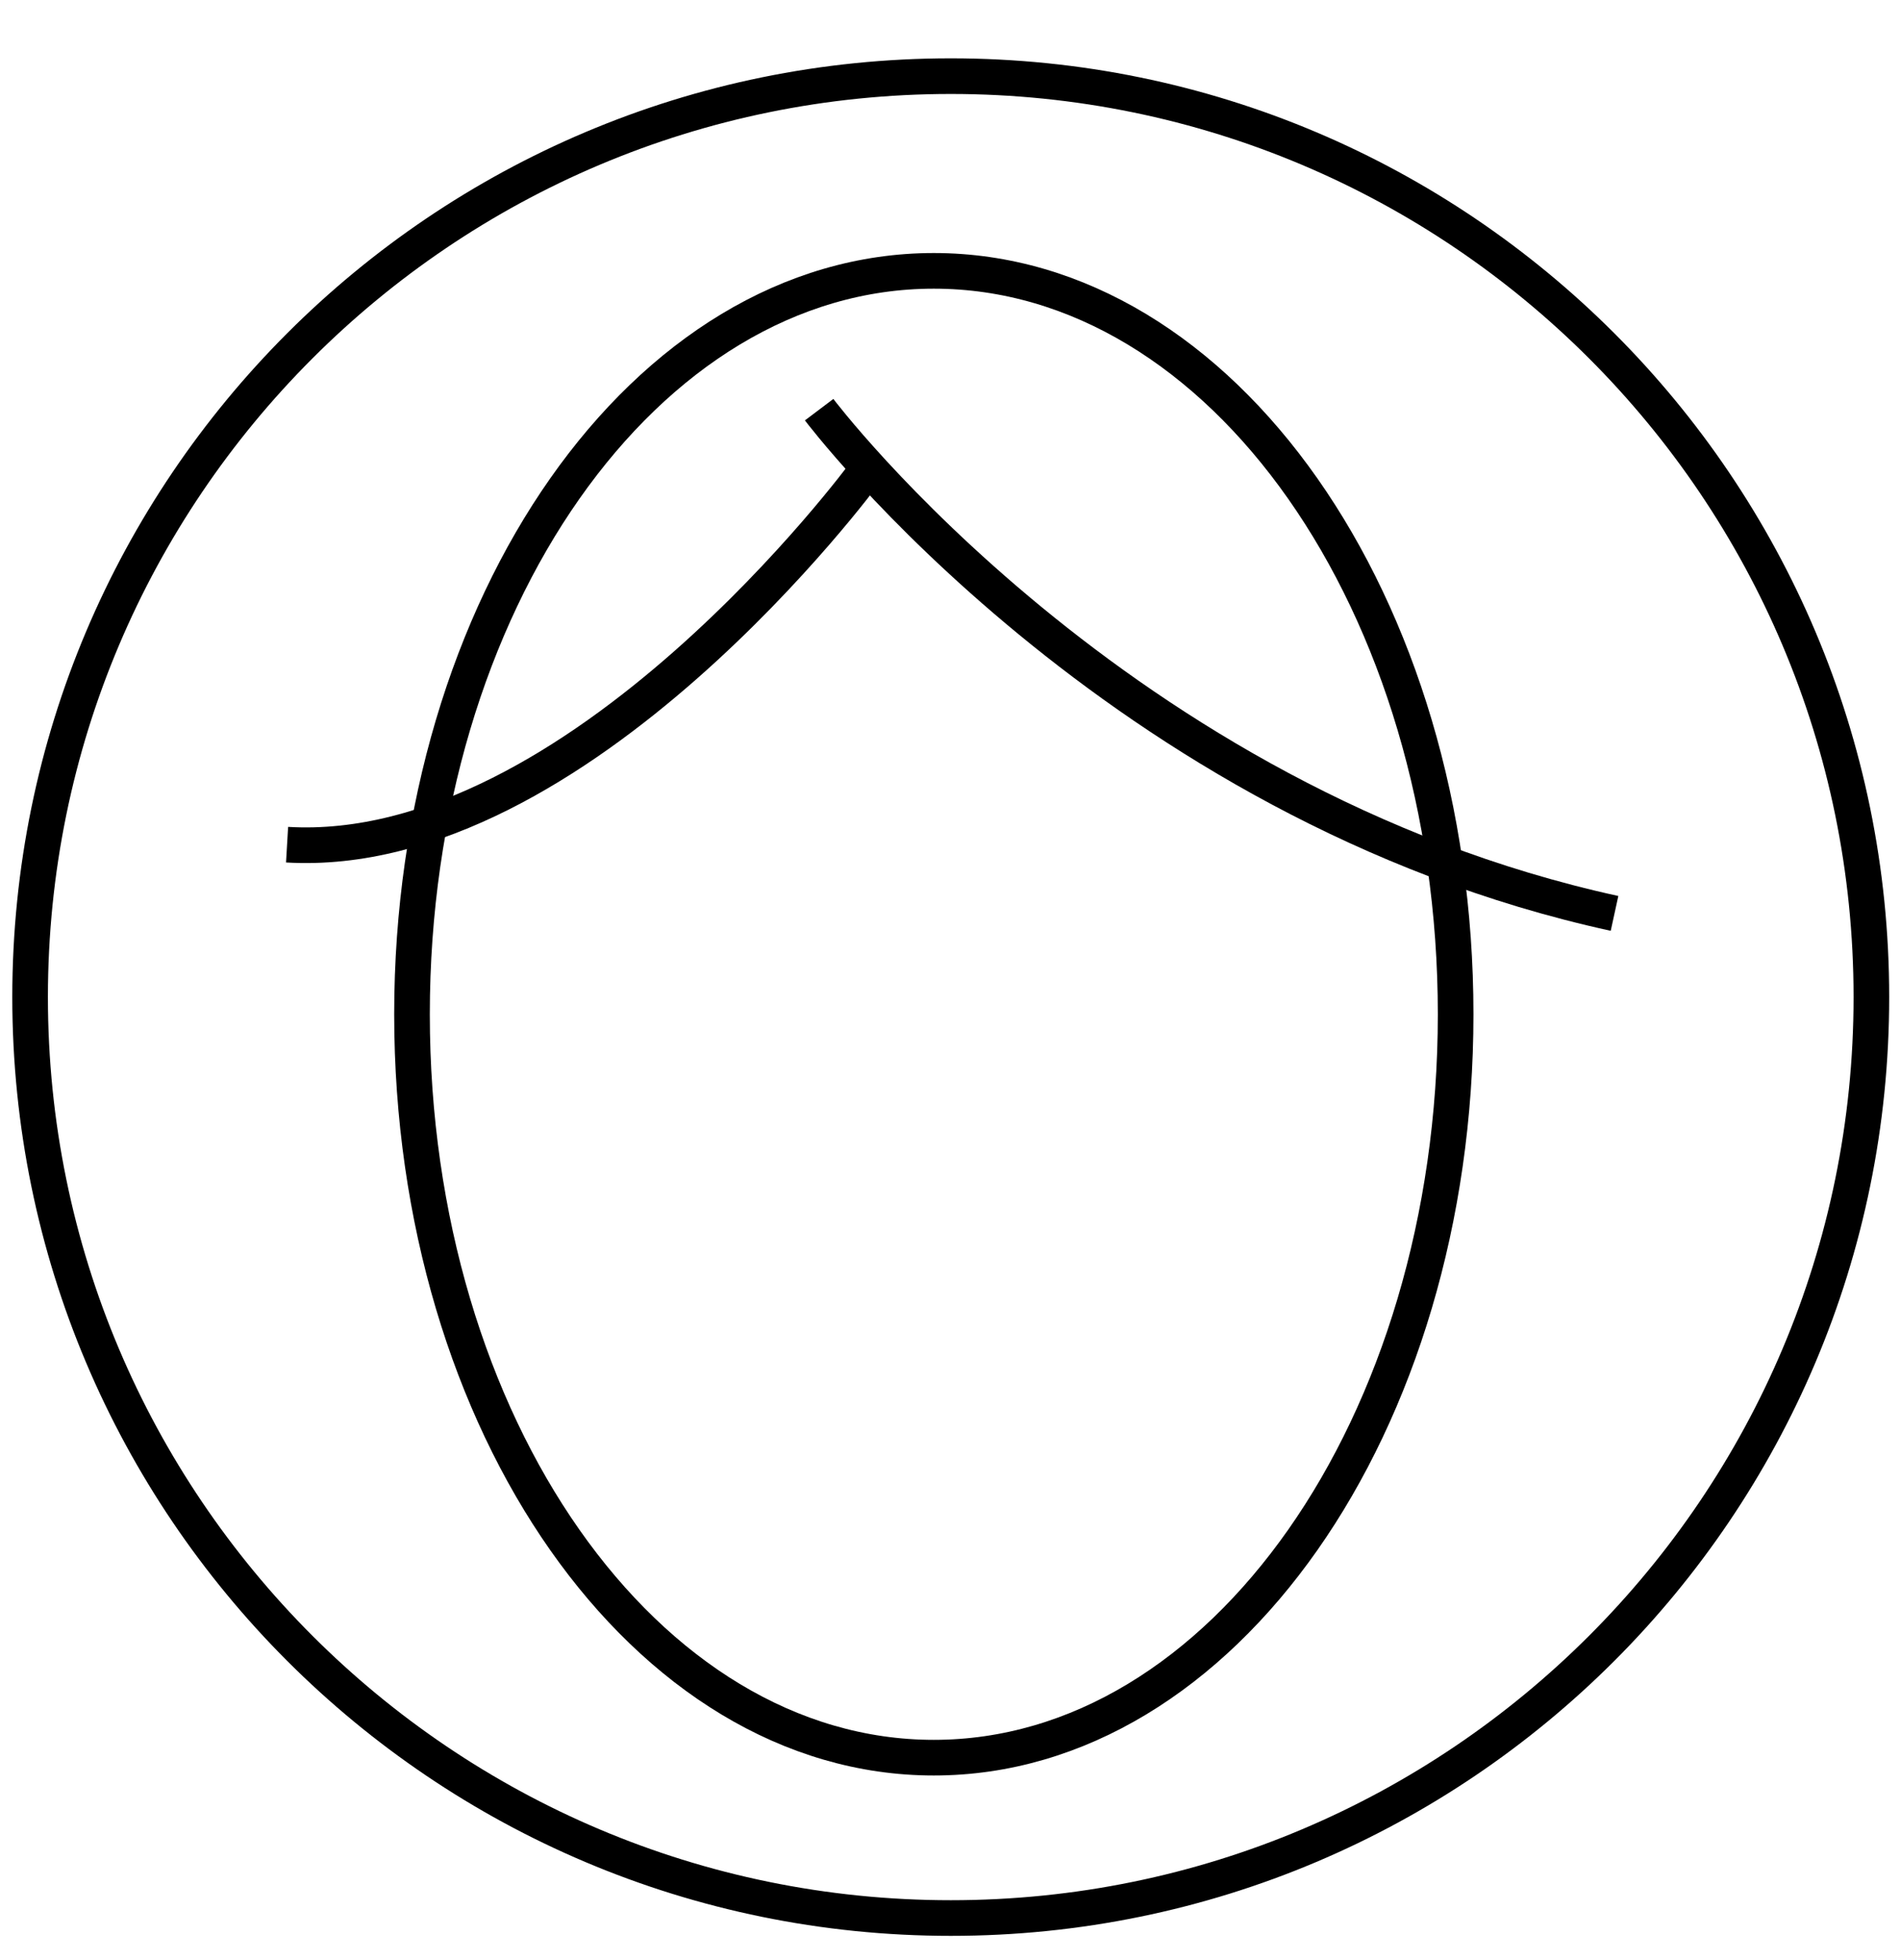
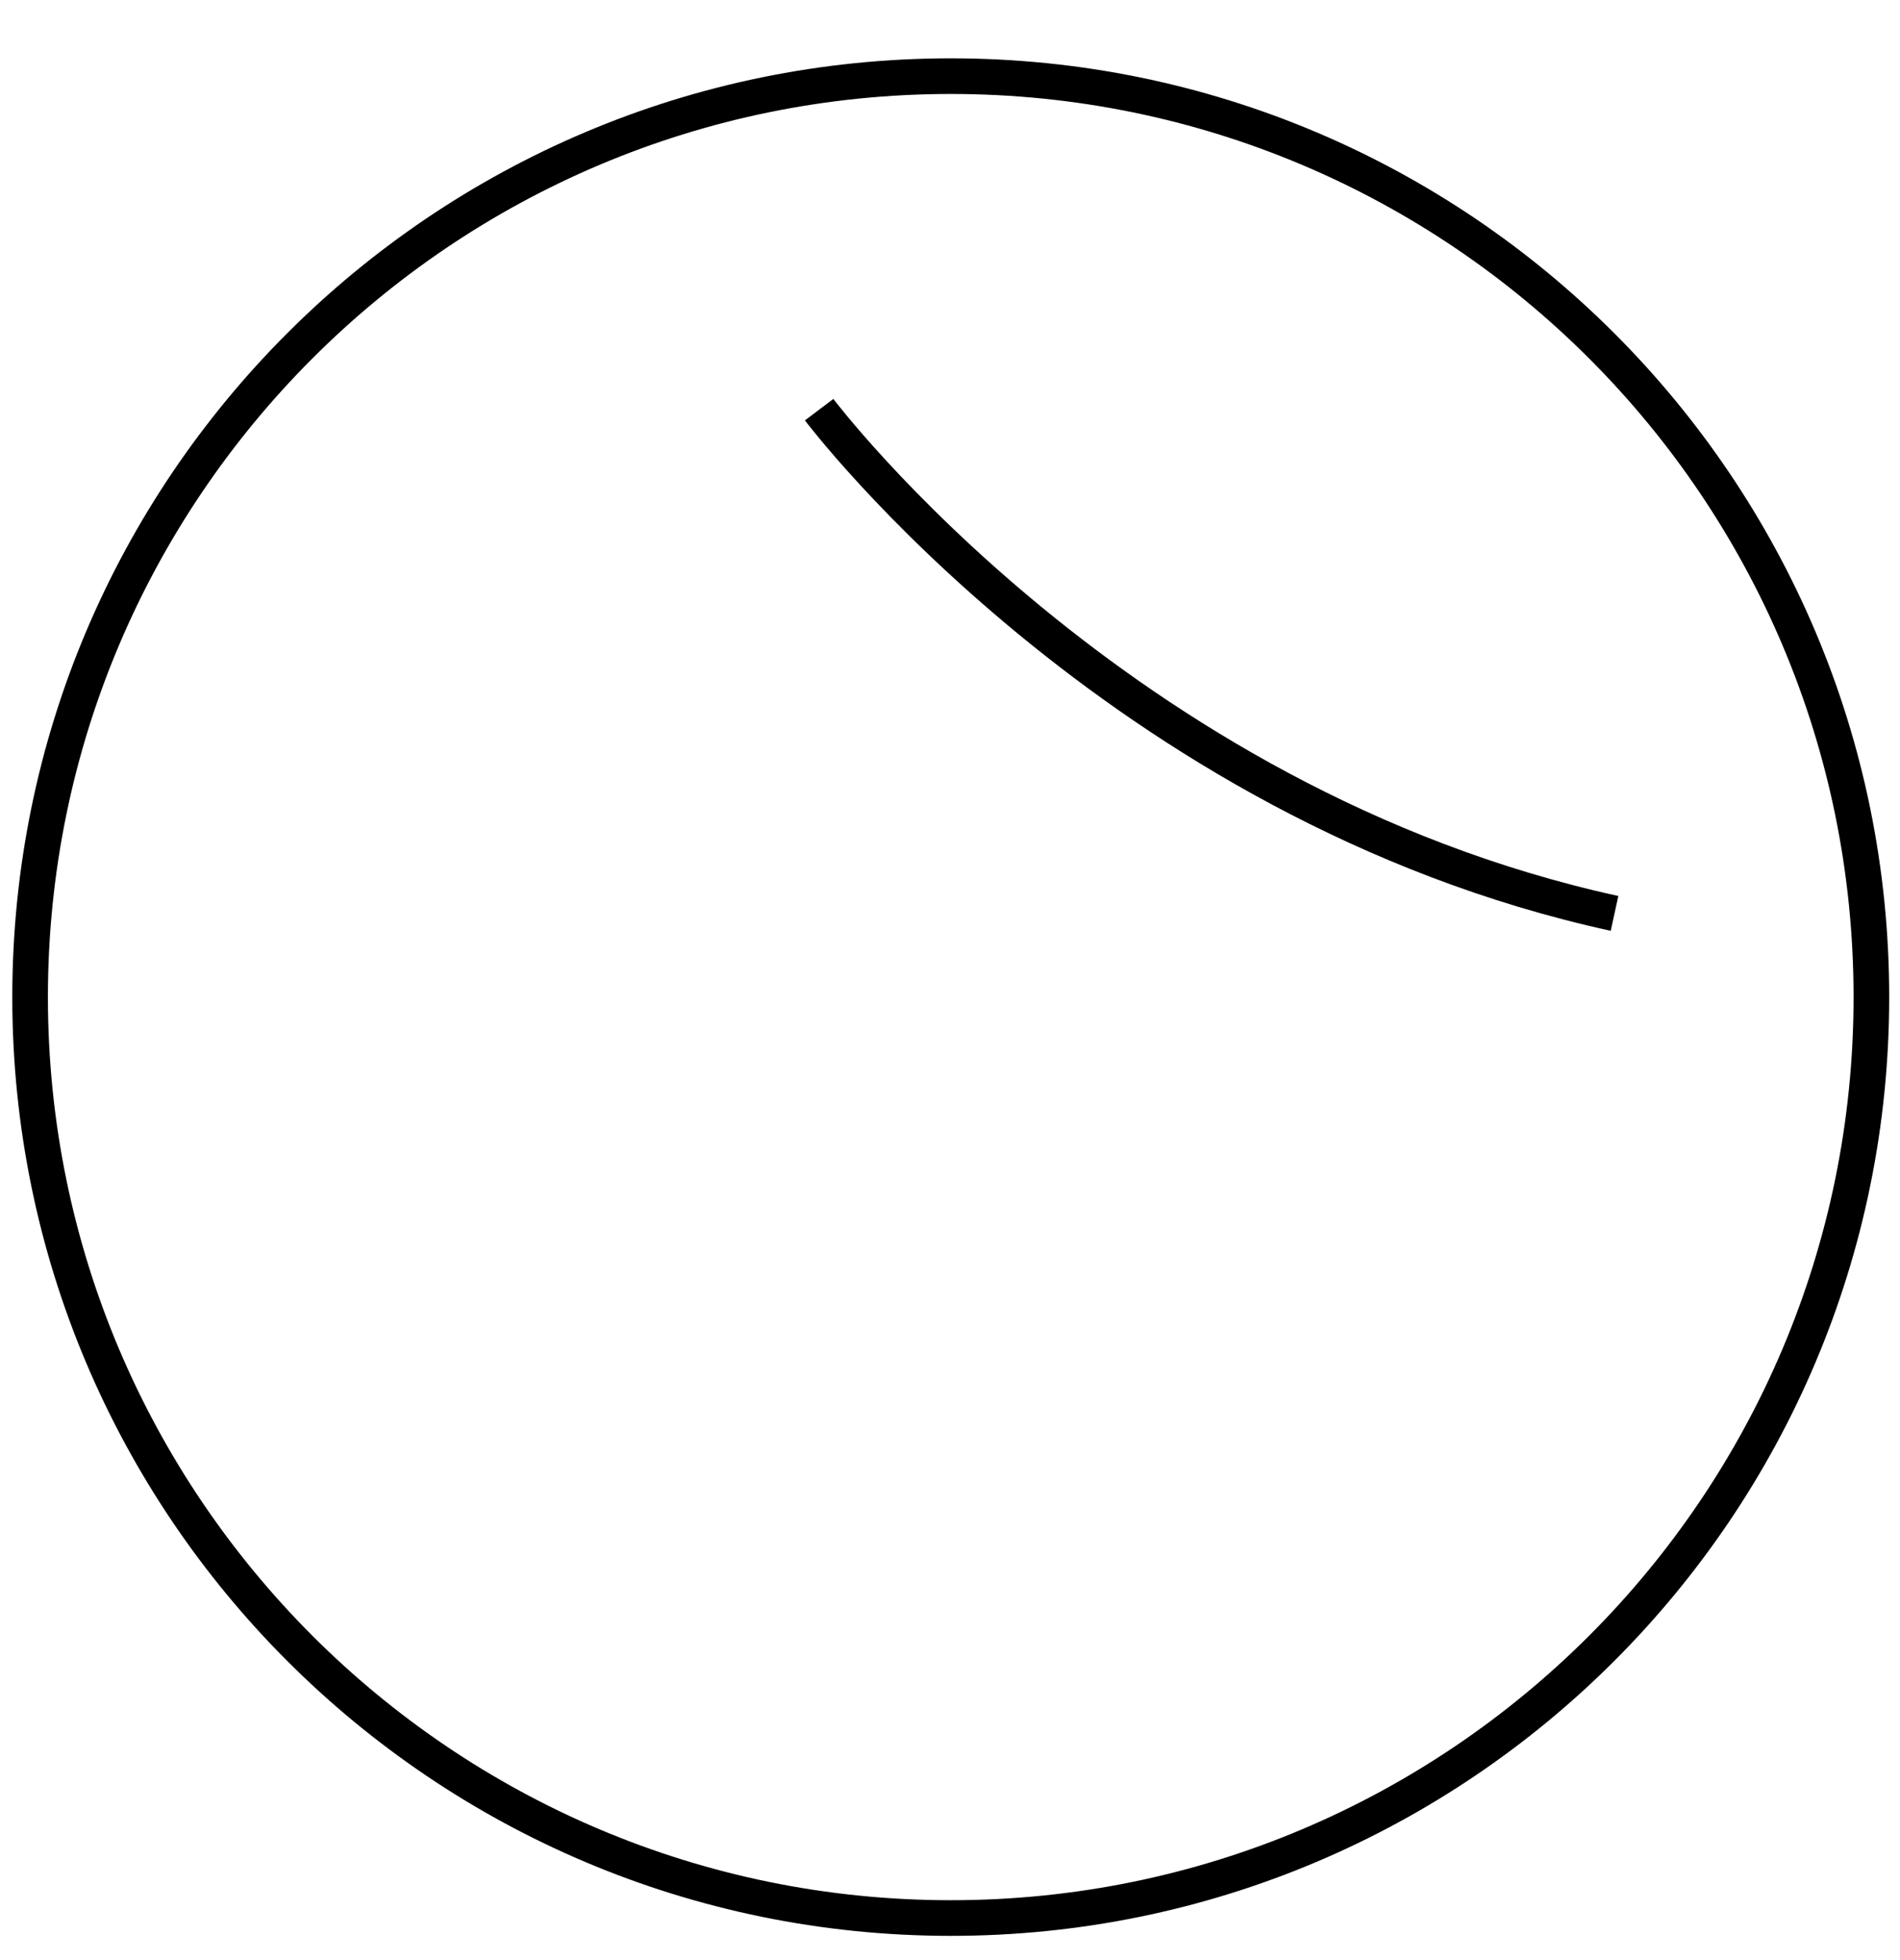
<svg xmlns="http://www.w3.org/2000/svg" width="32px" height="33px" viewBox="0 0 32 33" version="1.1">
  <title>FACEicons-all</title>
  <desc>Created with Sketch.</desc>
  <defs />
  <g id="Page-1" stroke="none" stroke-width="1" fill="none" fill-rule="evenodd">
    <g id="Loli-Icons" transform="translate(-135, -815)" stroke="#000000" stroke-width="0.6">
      <g id="FACE" transform="translate(135, 816)">
-         <path d="M24.516,16.076 C24.516,22.988 20.581,28.592 15.727,28.592 C10.873,28.592 6.939,22.988 6.939,16.076 C6.939,9.164 10.873,3.56 15.727,3.56 C20.581,3.56 24.516,9.164 24.516,16.076 Z" id="Stroke-45" />
        <path d="M13.796,5.897 C13.796,5.897 18.808,12.546 27.192,14.378" id="Stroke-47" />
-         <path d="M14.568,6.957 C14.568,6.957 9.749,13.51 4.835,13.221" id="Stroke-49" />
        <path d="M31.518,15.787 C31.518,24.35 24.576,31.292 16.014,31.292 C7.449,31.292 0.507,24.35 0.507,15.787 C0.507,7.224 7.449,0.282 16.014,0.282 C24.576,0.282 31.518,7.224 31.518,15.787 Z" id="Stroke-55" />
      </g>
    </g>
  </g>
</svg>